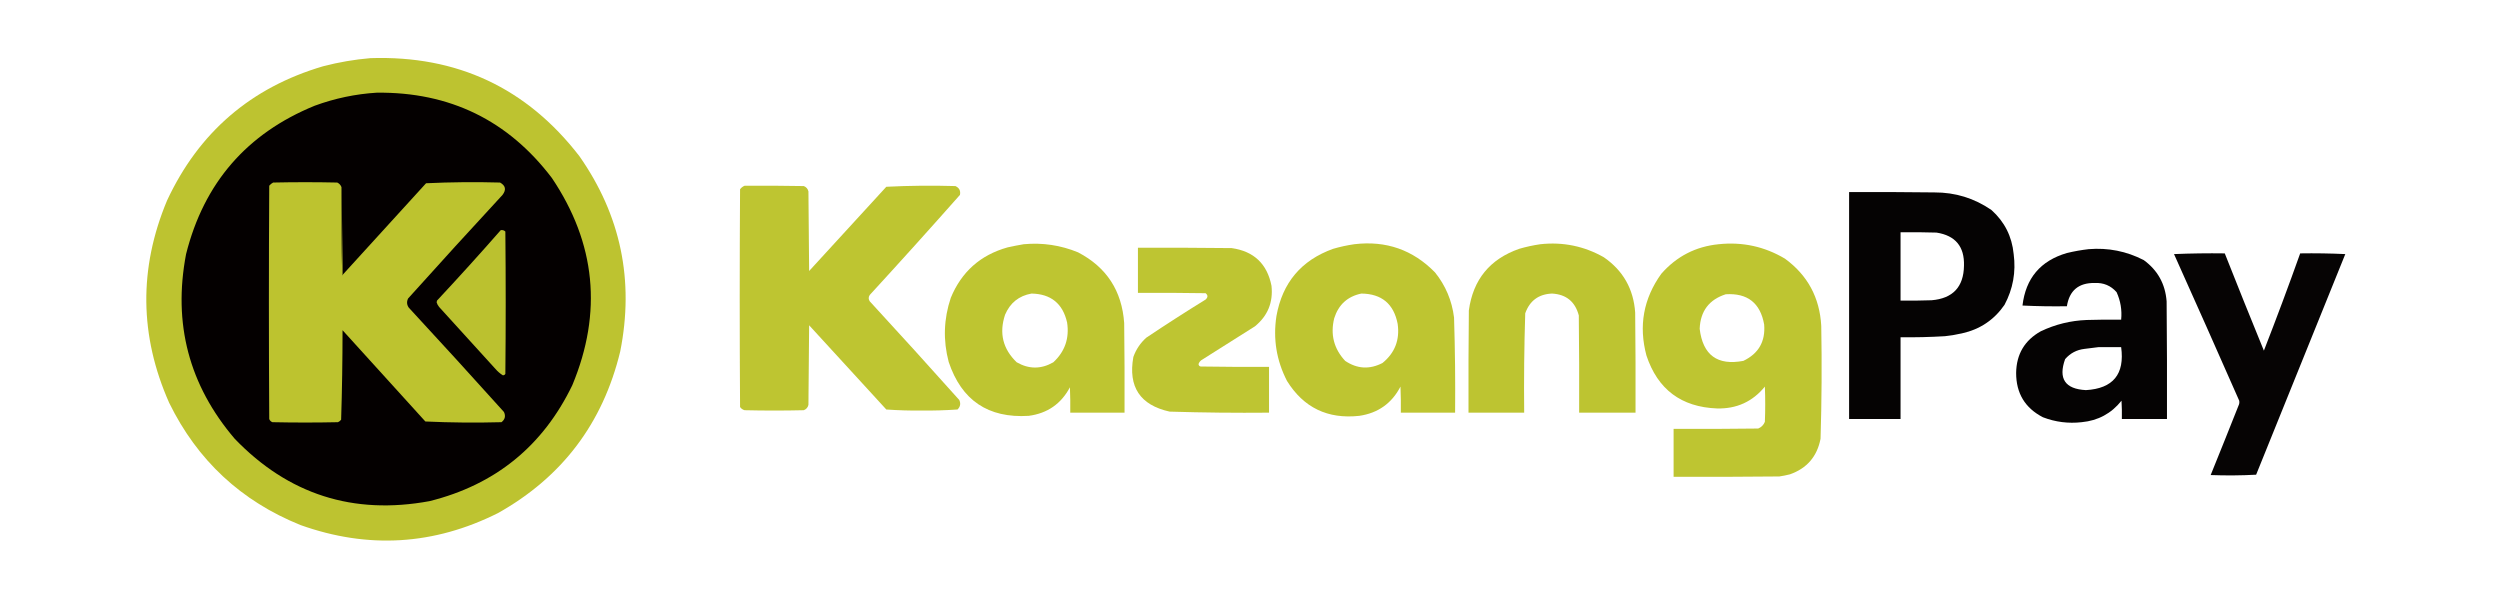
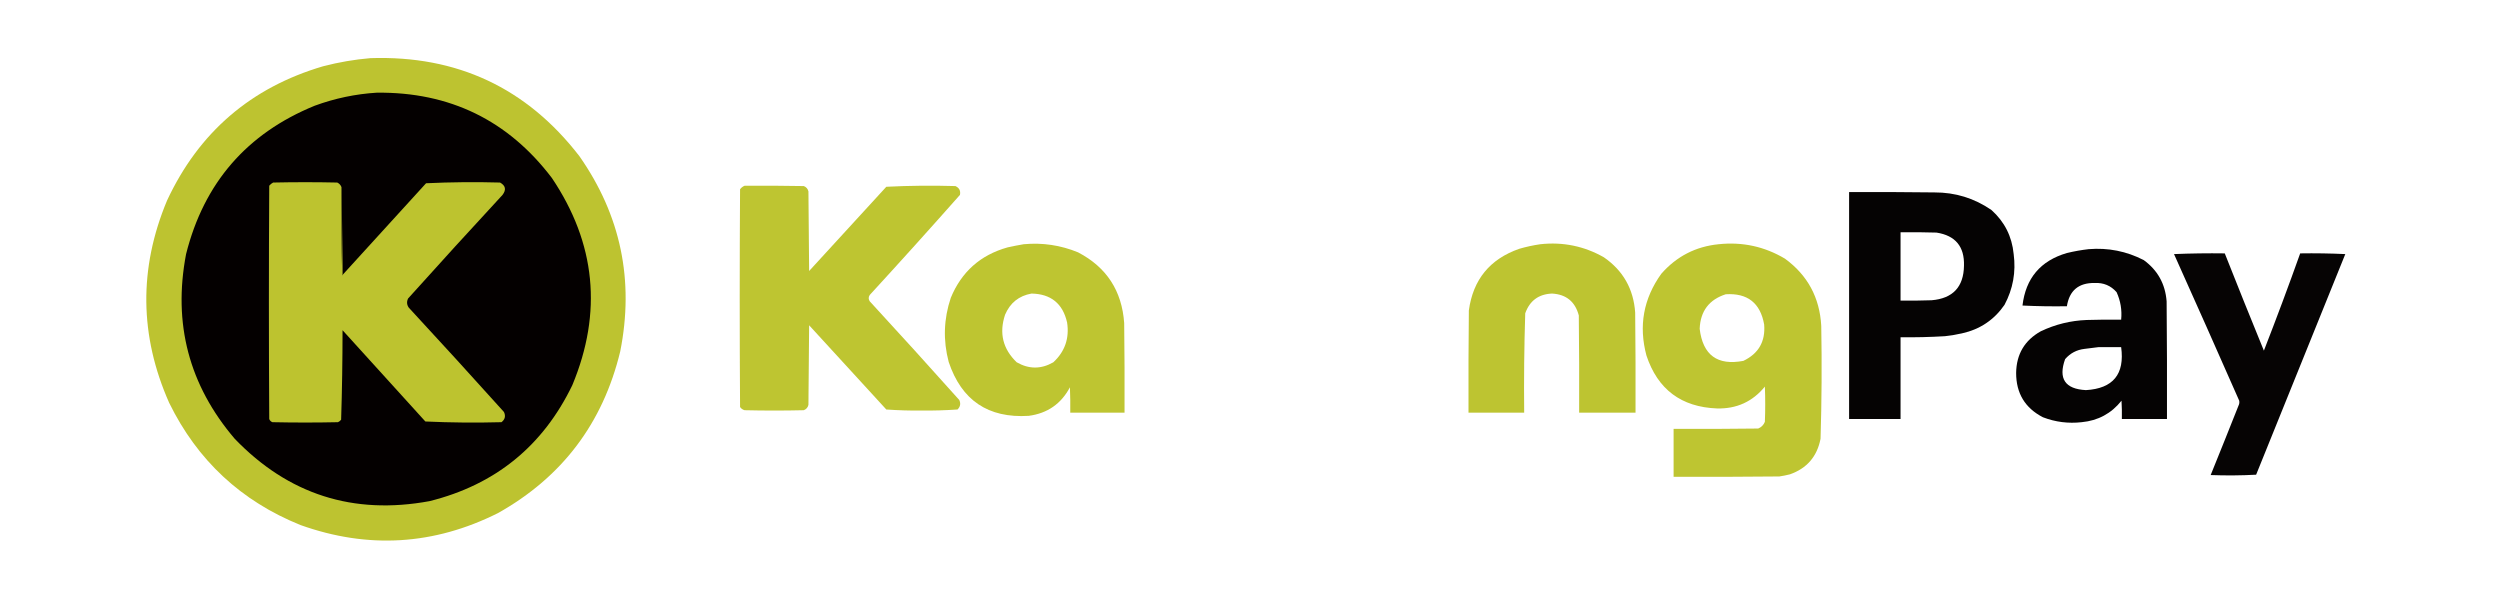
<svg xmlns="http://www.w3.org/2000/svg" version="1.1" width="3547px" height="871px" style="shape-rendering:geometricPrecision; text-rendering:geometricPrecision; image-rendering:optimizeQuality; fill-rule:evenodd; clip-rule:evenodd">
  <g>
    <path style="opacity:0.99" fill="#bdc32f" d="M 525.5,82.5 C 648.463,78.409 747.297,124.743 822,221.5C 880.709,305.366 900.042,397.7 880,498.5C 855.392,600.402 797.558,676.902 706.5,728C 615.598,773.479 522.264,779.145 426.5,745C 342.174,711.008 280.007,653.175 240,571.5C 197.816,476.261 196.816,380.595 237,284.5C 282.161,187.673 355.994,124.173 458.5,94C 480.652,88.244 502.985,84.411 525.5,82.5 Z" />
  </g>
  <g>
    <path style="opacity:1" fill="#040000" d="M 534.5,131.5 C 638.008,130.341 720.841,170.675 783,252.5C 845.33,345.154 854.997,443.154 812,546.5C 770.261,632.893 702.761,687.727 609.5,711C 501.193,731.006 409.027,701.506 333,622.5C 268.166,546.51 245.166,459.177 264,360.5C 289.398,259.495 350.231,189.328 446.5,150C 475.071,139.521 504.404,133.354 534.5,131.5 Z" />
  </g>
  <g>
    <path style="opacity:1" fill="#bdc32f" d="M 484.5,265.5 C 484.167,307.172 484.5,348.839 485.5,390.5C 486.107,390.376 486.44,390.043 486.5,389.5C 525.709,346.271 565.043,303.104 604.5,260C 639.415,258.347 674.415,258.014 709.5,259C 717.367,263.398 718.533,269.231 713,276.5C 667.964,325.201 623.298,374.201 579,423.5C 576.781,428.069 577.114,432.402 580,436.5C 625.369,485.534 670.369,534.867 715,584.5C 717.7,590.267 716.533,595.1 711.5,599C 675.415,599.987 639.415,599.653 603.5,598C 564.333,554.833 525.167,511.667 486,468.5C 485.989,510.917 485.323,553.251 484,595.5C 482.786,597.049 481.286,598.215 479.5,599C 448.5,599.667 417.5,599.667 386.5,599C 384.333,598.167 382.833,596.667 382,594.5C 381.333,484.167 381.333,373.833 382,263.5C 383.543,261.622 385.376,260.122 387.5,259C 417.833,258.333 448.167,258.333 478.5,259C 481.409,260.406 483.409,262.572 484.5,265.5 Z" />
  </g>
  <g>
    <path style="opacity:0.988" fill="#bdc42f" d="M 1056.5,263.5 C 1084.5,263.333 1112.5,263.5 1140.5,264C 1143.94,265.388 1146.11,267.888 1147,271.5C 1147.33,309.167 1147.67,346.833 1148,384.5C 1184.5,344.667 1221,304.833 1257.5,265C 1290.08,263.348 1322.75,263.015 1355.5,264C 1360.95,266.404 1363.12,270.571 1362,276.5C 1319.8,324.211 1277.13,371.544 1234,418.5C 1232,421.5 1232,424.5 1234,427.5C 1276.7,473.868 1319.04,520.534 1361,567.5C 1363.35,572.595 1362.51,577.095 1358.5,581C 1341.56,582.146 1324.56,582.646 1307.5,582.5C 1290.74,582.653 1274.08,582.153 1257.5,581C 1221,541.167 1184.5,501.333 1148,461.5C 1147.67,499.167 1147.33,536.833 1147,574.5C 1146.11,578.112 1143.94,580.612 1140.5,582C 1112.5,582.667 1084.5,582.667 1056.5,582C 1053.8,581.31 1051.64,579.81 1050,577.5C 1049.33,474.5 1049.33,371.5 1050,268.5C 1051.8,266.174 1053.97,264.508 1056.5,263.5 Z" />
  </g>
  <g>
    <path style="opacity:1" fill="#8f9223" d="M 484.5,265.5 C 485.167,306.833 485.833,348.167 486.5,389.5C 486.44,390.043 486.107,390.376 485.5,390.5C 484.5,348.839 484.167,307.172 484.5,265.5 Z" />
  </g>
  <g>
    <path style="opacity:0.988" fill="#030000" d="M 2623.5,272.5 C 2663.83,272.333 2704.17,272.5 2744.5,273C 2774.23,272.912 2801.23,281.245 2825.5,298C 2844.08,314.669 2854.58,335.502 2857,360.5C 2860.37,385.955 2856.03,409.955 2844,432.5C 2829.27,453.86 2809.1,467.36 2783.5,473C 2775.57,474.766 2767.57,476.099 2759.5,477C 2738.52,478.253 2717.52,478.753 2696.5,478.5C 2696.5,517.167 2696.5,555.833 2696.5,594.5C 2672.17,594.5 2647.83,594.5 2623.5,594.5C 2623.5,487.167 2623.5,379.833 2623.5,272.5 Z M 2696.5,329.5 C 2713.5,329.333 2730.5,329.5 2747.5,330C 2774.32,334.159 2787.32,349.825 2786.5,377C 2786.02,407.152 2770.68,423.486 2740.5,426C 2725.84,426.5 2711.17,426.667 2696.5,426.5C 2696.5,394.167 2696.5,361.833 2696.5,329.5 Z" />
  </g>
  <g>
-     <path style="opacity:1" fill="#bbc12f" d="M 710.5,326.5 C 713.044,326.104 715.211,326.771 717,328.5C 717.667,395.833 717.667,463.167 717,530.5C 716.196,531.804 715.029,532.471 713.5,532.5C 709.585,530.093 706.085,527.093 703,523.5C 676.333,494.167 649.667,464.833 623,435.5C 621.367,433.547 620.201,431.38 619.5,429C 619.667,428.167 619.833,427.333 620,426.5C 650.743,393.595 680.91,360.262 710.5,326.5 Z" />
-   </g>
+     </g>
  <g>
    <path style="opacity:0.987" fill="#bdc42f" d="M 1452.5,346.5 C 1479.16,344.039 1504.83,347.873 1529.5,358C 1569.99,379.113 1591.83,412.613 1595,458.5C 1595.5,500.832 1595.67,543.165 1595.5,585.5C 1569.83,585.5 1544.17,585.5 1518.5,585.5C 1518.67,573.495 1518.5,561.495 1518,549.5C 1505.52,573.001 1486.02,586.501 1459.5,590C 1402.05,593.544 1364.22,568.044 1346,513.5C 1337.91,482.852 1338.91,452.518 1349,422.5C 1364.21,385.629 1391.04,361.796 1429.5,351C 1437.26,349.266 1444.93,347.766 1452.5,346.5 Z M 1463.5,416.5 C 1491.03,417.012 1507.86,430.678 1514,457.5C 1517.43,479.881 1510.93,498.715 1494.5,514C 1477.18,523.962 1459.84,523.962 1442.5,514C 1422.82,495.106 1417.32,472.606 1426,446.5C 1433.16,429.686 1445.66,419.686 1463.5,416.5 Z" />
  </g>
  <g>
-     <path style="opacity:0.986" fill="#bdc42f" d="M 1921.5,346.5 C 1966.48,341.1 2004.64,354.433 2036,386.5C 2051.02,405.194 2060.02,426.528 2063,450.5C 2064.42,495.483 2064.92,540.483 2064.5,585.5C 2038.83,585.5 2013.17,585.5 1987.5,585.5C 1987.67,573.162 1987.5,560.829 1987,548.5C 1974.66,572.267 1955.16,586.101 1928.5,590C 1883.74,594.884 1849.57,578.384 1826,540.5C 1811.06,511.51 1806.06,480.844 1811,448.5C 1819.44,401.071 1846.27,369.238 1891.5,353C 1901.48,350.106 1911.48,347.939 1921.5,346.5 Z M 1931.5,416.5 C 1960.31,416.808 1977.48,431.141 1983,459.5C 1986.21,482.21 1979.05,500.71 1961.5,515C 1943.2,524.472 1925.53,523.472 1908.5,512C 1892.47,494.725 1887.31,474.558 1893,451.5C 1899.11,432.215 1911.94,420.548 1931.5,416.5 Z" />
-   </g>
+     </g>
  <g>
    <path style="opacity:0.985" fill="#bdc42f" d="M 2185.5,346.5 C 2217.6,343.018 2247.6,349.185 2275.5,365C 2302.86,383.871 2317.69,410.038 2320,443.5C 2320.5,490.832 2320.67,538.165 2320.5,585.5C 2293.83,585.5 2267.17,585.5 2240.5,585.5C 2240.67,539.499 2240.5,493.499 2240,447.5C 2234.81,427.969 2222.14,417.636 2202,416.5C 2183.04,417.312 2170.37,426.645 2164,444.5C 2162.52,491.461 2162.02,538.461 2162.5,585.5C 2136.17,585.5 2109.83,585.5 2083.5,585.5C 2083.33,537.166 2083.5,488.832 2084,440.5C 2089.96,396.739 2113.8,367.573 2155.5,353C 2165.48,350.106 2175.48,347.939 2185.5,346.5 Z" />
  </g>
  <g>
    <path style="opacity:0.987" fill="#bdc42f" d="M 2438.5,346.5 C 2472.23,342.945 2503.57,349.778 2532.5,367C 2564.67,390.489 2581.83,422.322 2584,462.5C 2584.96,515.858 2584.63,569.191 2583,622.5C 2578.11,647.713 2563.61,664.546 2539.5,673C 2534.55,674.256 2529.55,675.256 2524.5,676C 2474.5,676.5 2424.5,676.667 2374.5,676.5C 2374.5,653.833 2374.5,631.167 2374.5,608.5C 2414.5,608.667 2454.5,608.5 2494.5,608C 2499,606.167 2502.17,603 2504,598.5C 2504.67,581.833 2504.67,565.167 2504,548.5C 2486.55,569.887 2463.88,580.221 2436,579.5C 2385.33,577.507 2351.99,552.507 2336,504.5C 2324.72,462.404 2331.72,423.737 2357,388.5C 2378.66,363.753 2405.83,349.753 2438.5,346.5 Z M 2448.5,417.5 C 2479.44,415.606 2497.61,429.939 2503,460.5C 2504.93,484.487 2495.09,501.654 2473.5,512C 2436.65,518.997 2415.99,503.831 2411.5,466.5C 2412.52,441.413 2424.85,425.08 2448.5,417.5 Z" />
  </g>
  <g>
-     <path style="opacity:0.983" fill="#bdc42f" d="M 1614.5,351.5 C 1658.83,351.333 1703.17,351.5 1747.5,352C 1778.99,356.491 1797.82,374.324 1804,405.5C 1806.5,428.988 1798.67,448.155 1780.5,463C 1755.17,479 1729.83,495 1704.5,511C 1702.55,512.439 1701.22,514.272 1700.5,516.5C 1700.59,518.425 1701.59,519.592 1703.5,520C 1735.83,520.5 1768.16,520.667 1800.5,520.5C 1800.5,542.167 1800.5,563.833 1800.5,585.5C 1753.48,585.938 1706.48,585.438 1659.5,584C 1617.59,574.735 1600.42,548.902 1608,506.5C 1611.79,495.762 1617.96,486.595 1626.5,479C 1654.16,460.501 1682.16,442.501 1710.5,425C 1713.98,421.818 1713.98,418.818 1710.5,416C 1678.5,415.5 1646.5,415.333 1614.5,415.5C 1614.5,394.167 1614.5,372.833 1614.5,351.5 Z" />
-   </g>
+     </g>
  <g>
    <path style="opacity:0.985" fill="#030000" d="M 2963.5,353.5 C 2991.04,351.254 3017.04,356.421 3041.5,369C 3061.27,383.358 3072.1,402.858 3074,427.5C 3074.5,483.166 3074.67,538.832 3074.5,594.5C 3053.17,594.5 3031.83,594.5 3010.5,594.5C 3010.67,585.827 3010.5,577.16 3010,568.5C 2995.58,586.628 2976.75,596.795 2953.5,599C 2934.57,601.152 2916.23,598.819 2898.5,592C 2873.1,578.886 2860.43,557.886 2860.5,529C 2860.9,502.506 2872.57,482.839 2895.5,470C 2916.03,460.225 2937.7,454.891 2960.5,454C 2976.83,453.5 2993.16,453.333 3009.5,453.5C 3010.82,439.865 3008.65,426.865 3003,414.5C 2994.83,405.255 2984.5,400.921 2972,401.5C 2949.21,401.13 2936.05,412.13 2932.5,434.5C 2911.49,434.833 2890.49,434.5 2869.5,433.5C 2874.07,394.761 2895.07,369.928 2932.5,359C 2942.86,356.497 2953.19,354.664 2963.5,353.5 Z M 2977.5,492.5 C 2988.17,492.5 2998.83,492.5 3009.5,492.5C 3014.73,530.927 2998.06,551.261 2959.5,553.5C 2929.9,551.938 2920.06,537.271 2930,509.5C 2937.25,501.126 2946.41,496.293 2957.5,495C 2964.31,494.117 2970.98,493.283 2977.5,492.5 Z" />
  </g>
  <g>
    <path style="opacity:0.984" fill="#030000" d="M 3084.5,360.5 C 3108.33,359.502 3132.33,359.169 3156.5,359.5C 3174.7,405.584 3193.2,451.584 3212,497.5C 3229.86,451.769 3247.02,405.769 3263.5,359.5C 3284.84,359.167 3306.18,359.5 3327.5,360.5C 3285.33,464.833 3243.17,569.167 3201,673.5C 3179.57,674.66 3158.07,674.826 3136.5,674C 3149.8,641.238 3162.96,608.405 3176,575.5C 3177.15,573.246 3177.48,570.913 3177,568.5C 3146.39,498.959 3115.56,429.625 3084.5,360.5 Z" />
  </g>
</svg>